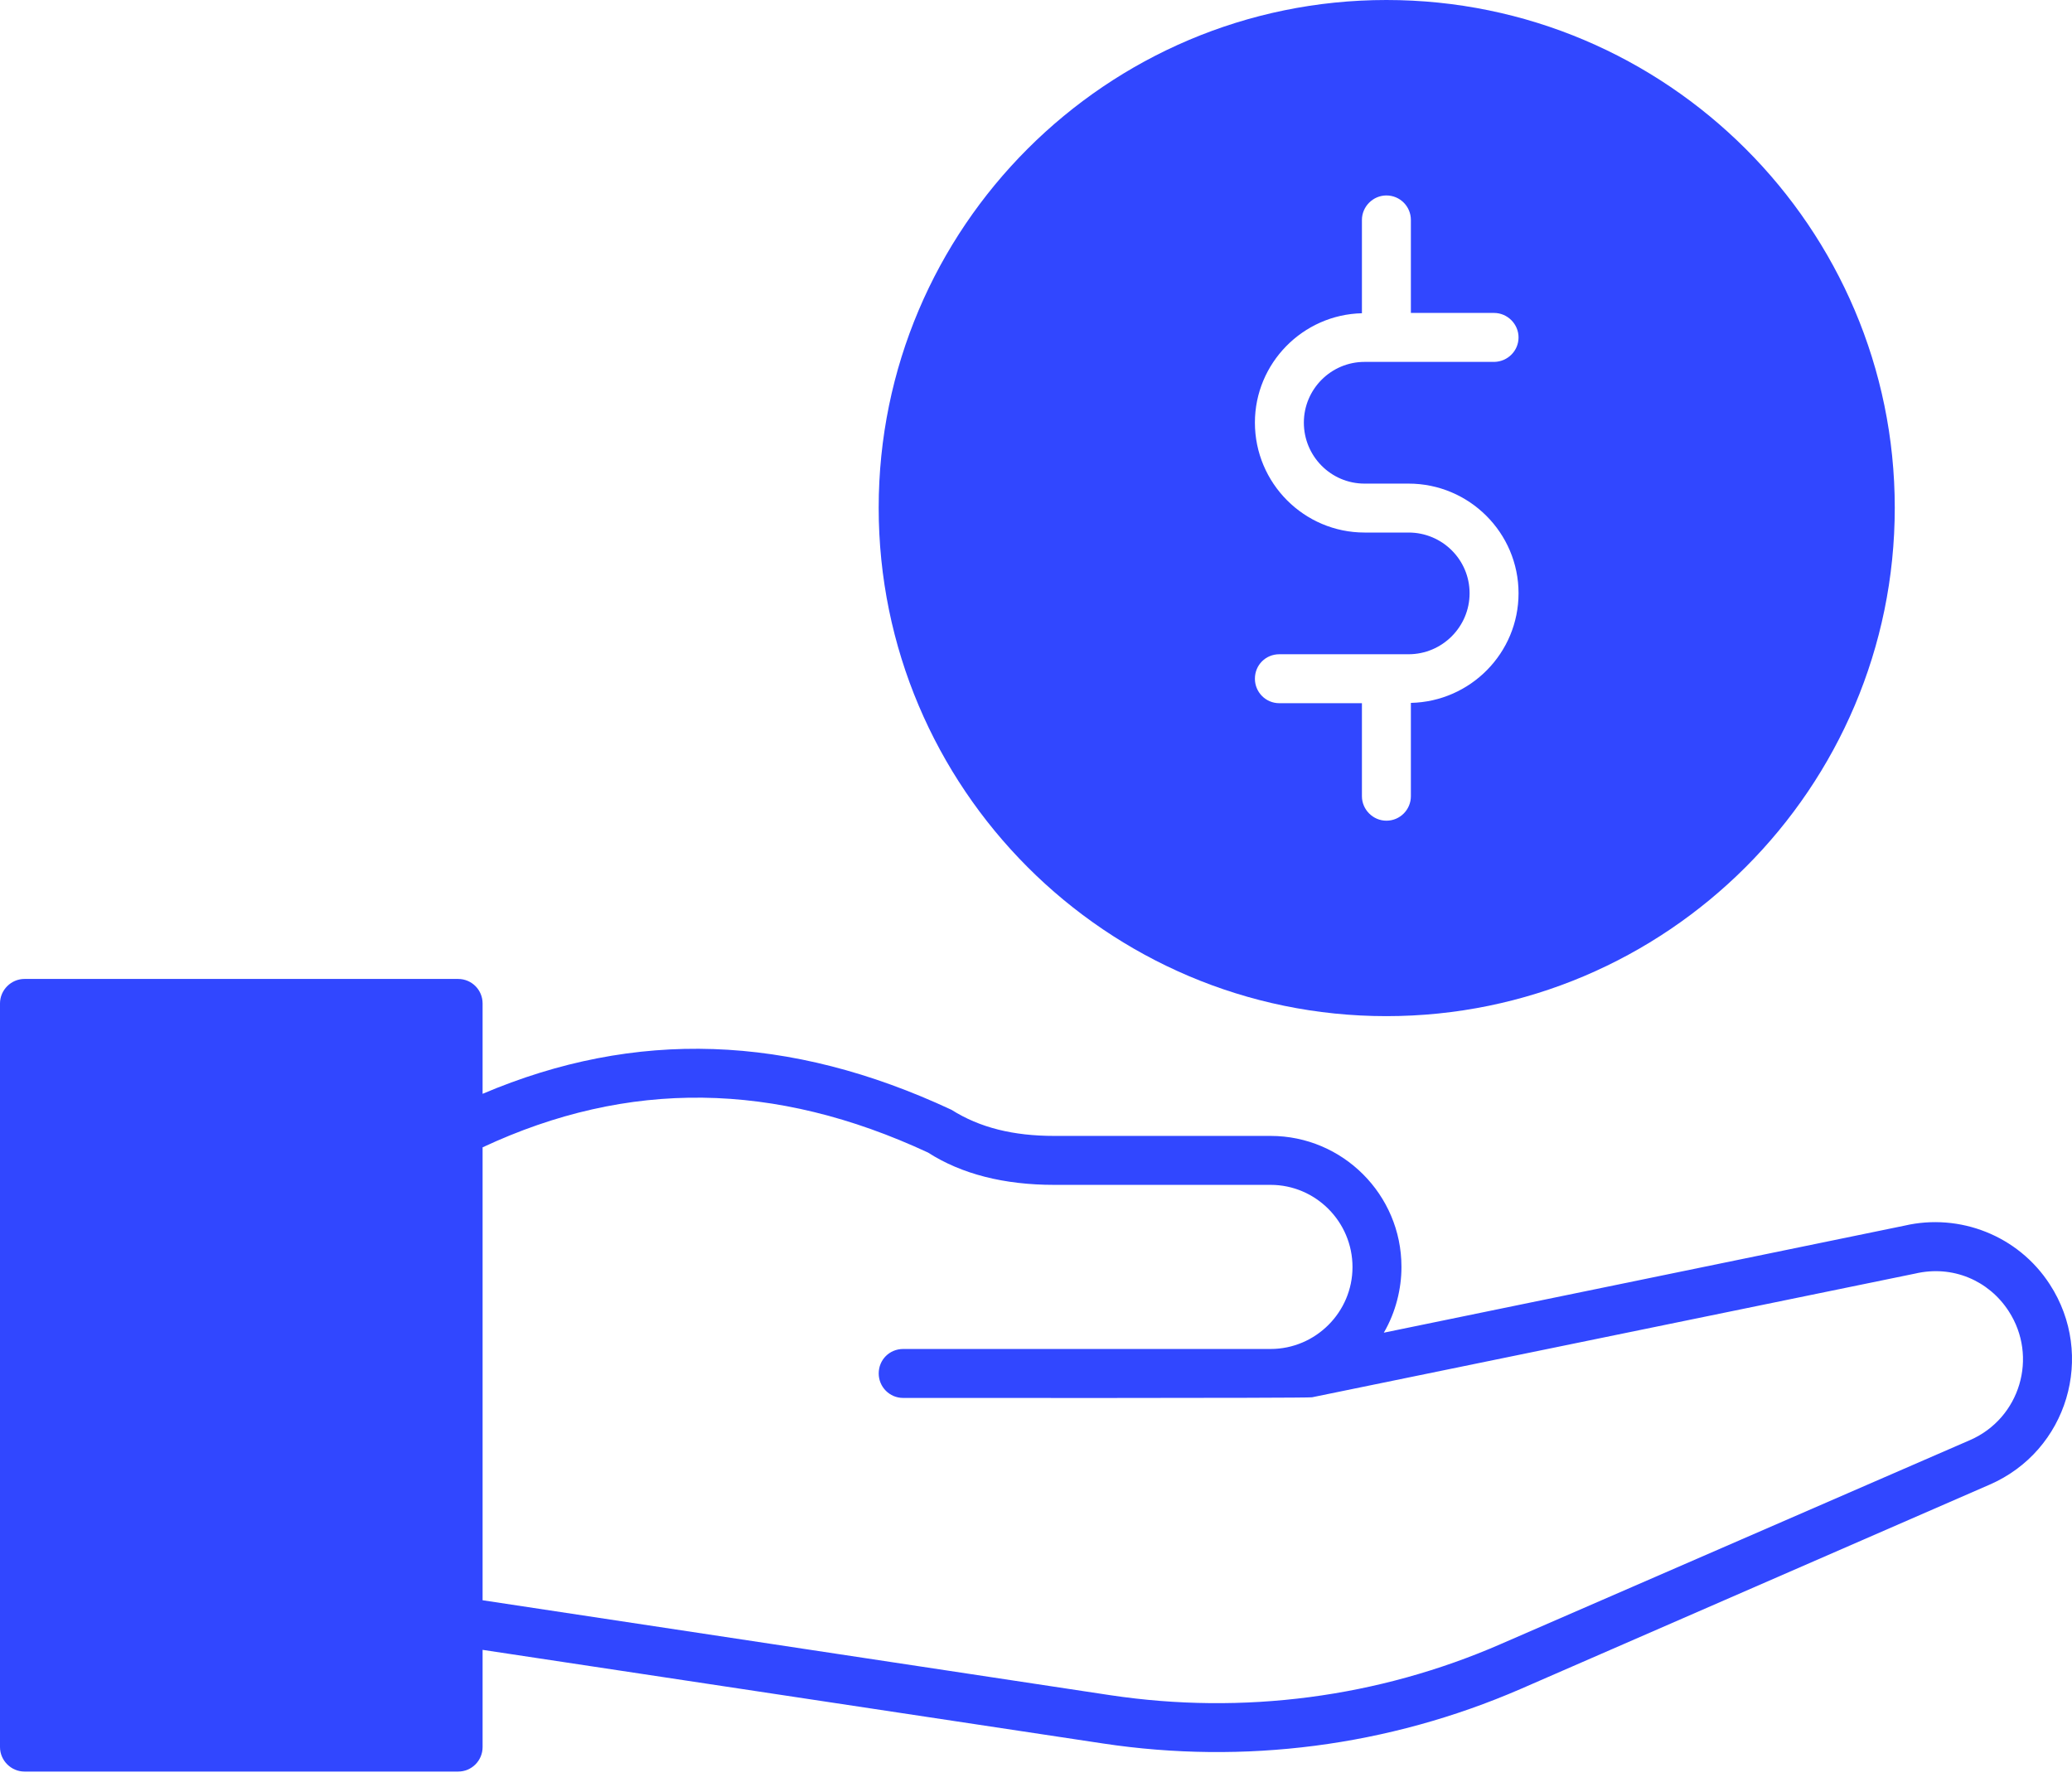
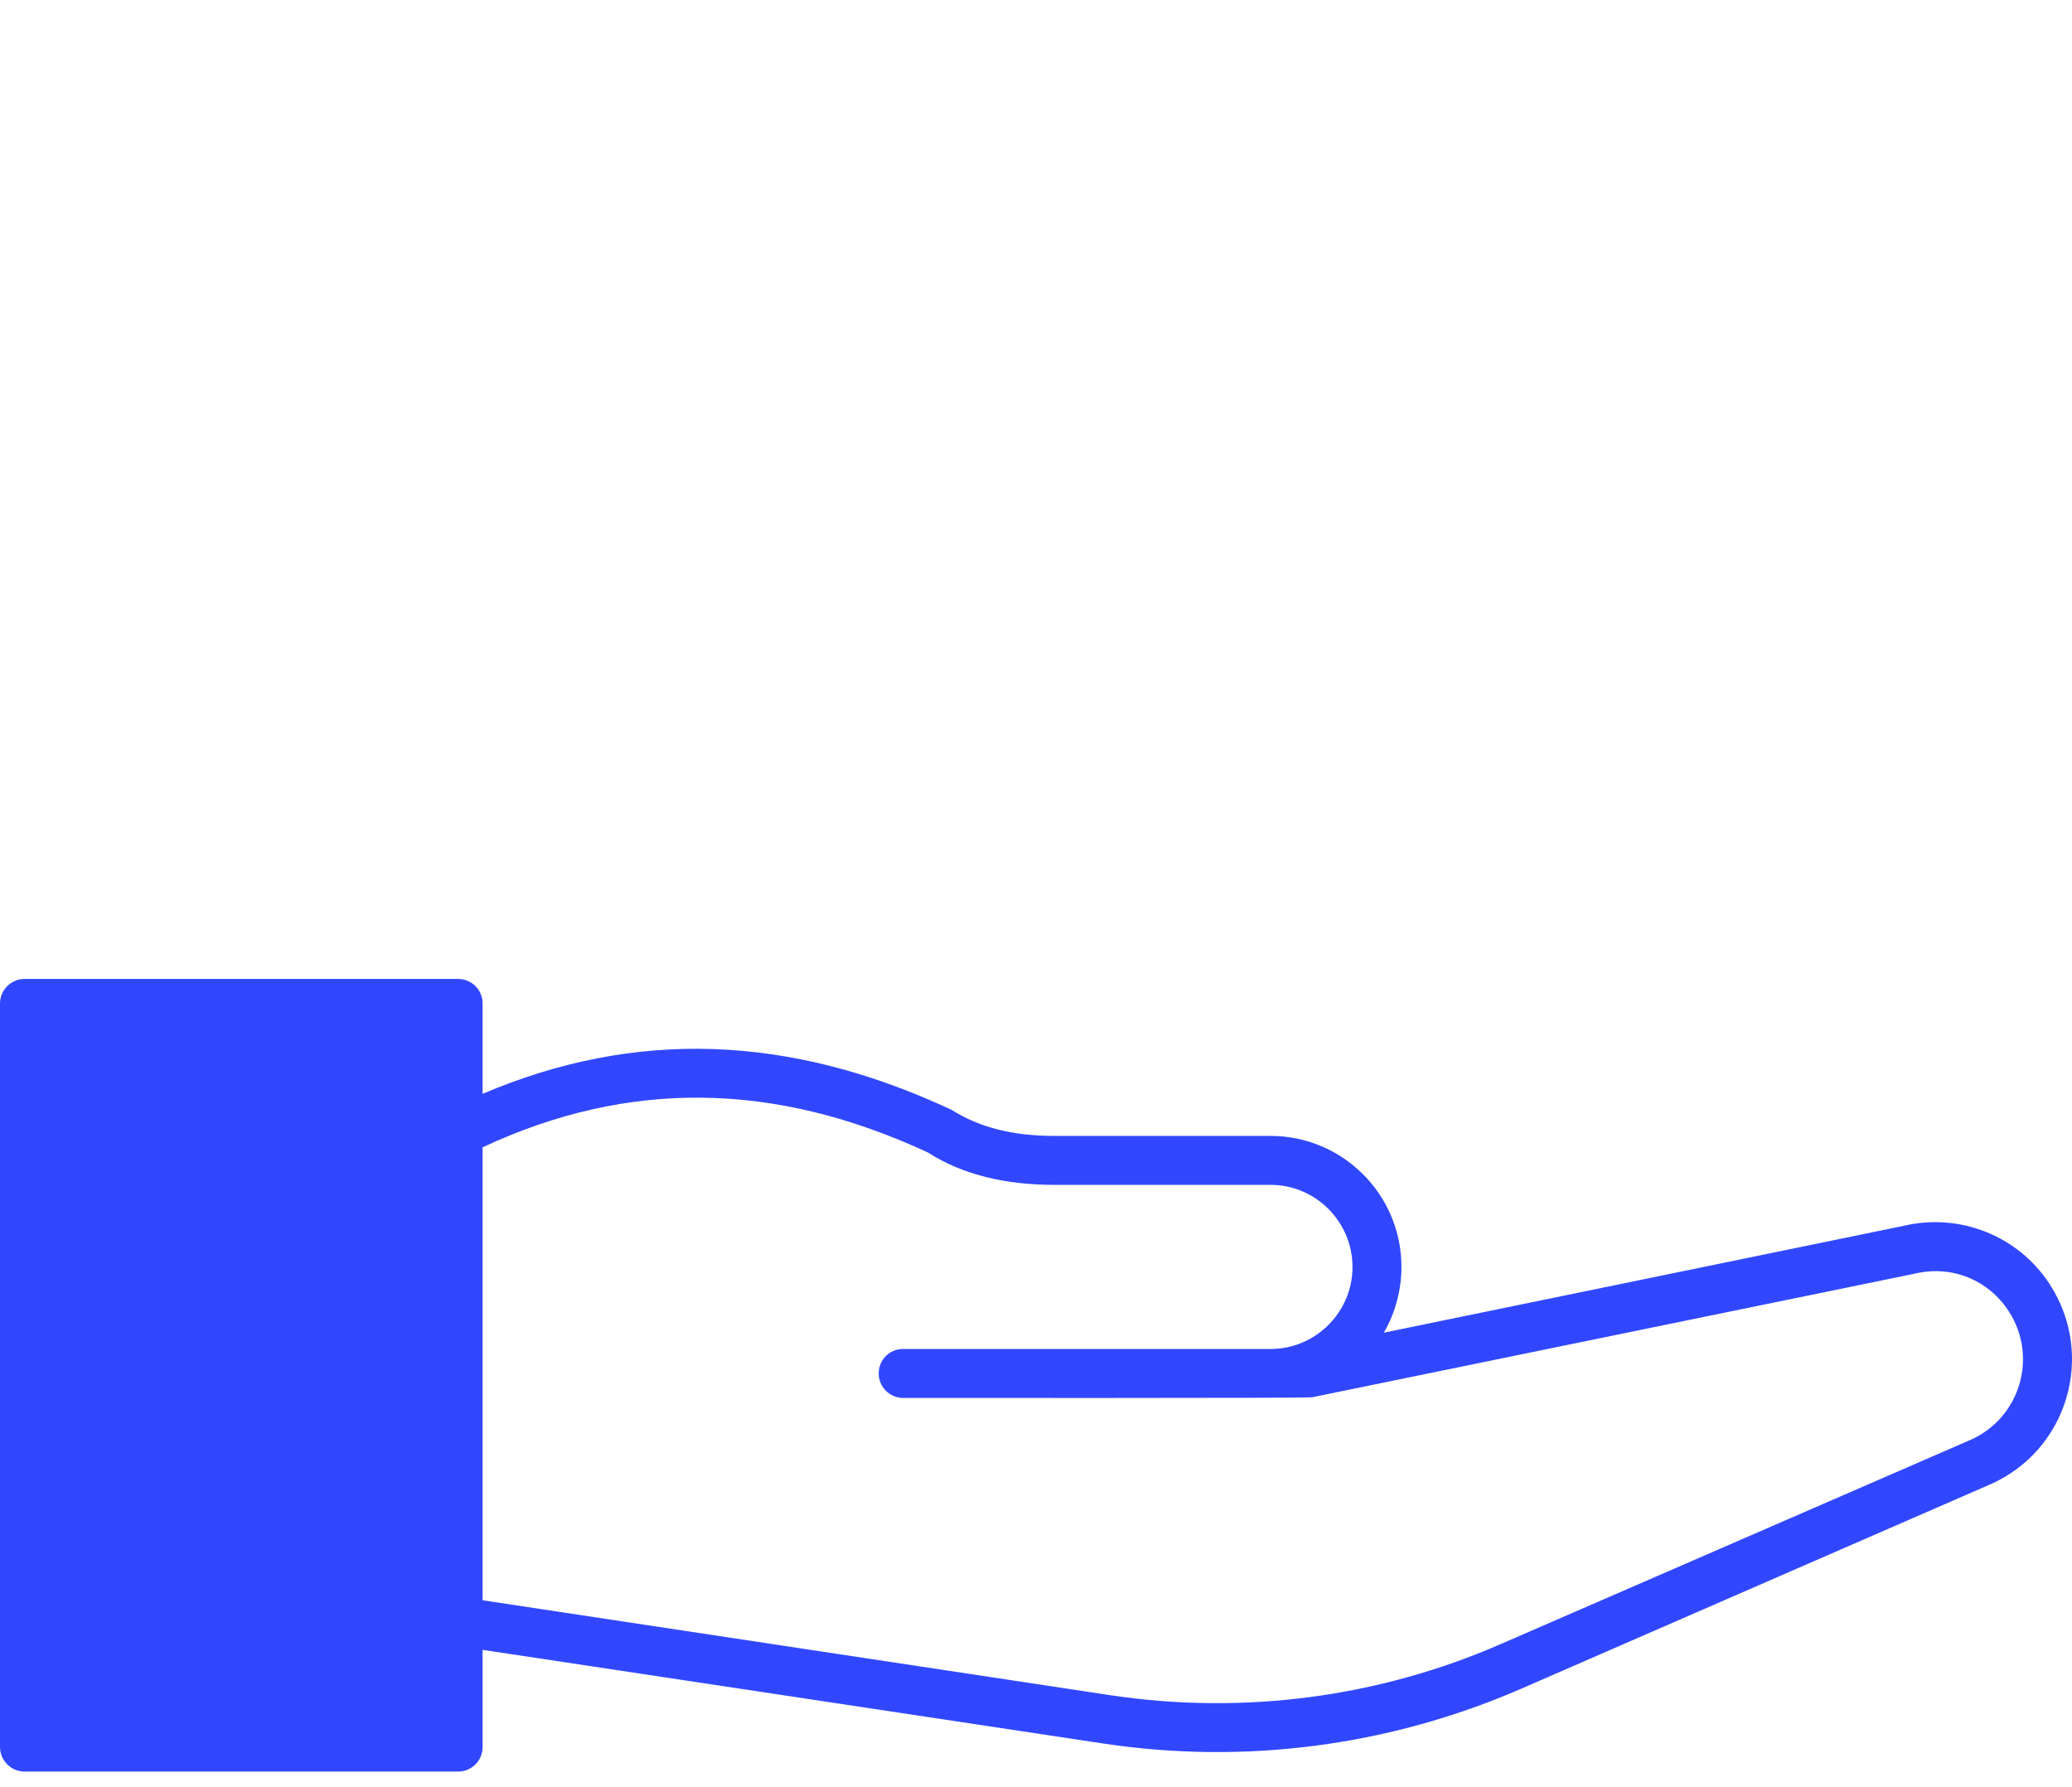
<svg xmlns="http://www.w3.org/2000/svg" width="80" height="69" viewBox="0 0 80 69" fill="none">
  <path d="M79.143 49.587C77.921 47.697 75.653 46.828 73.536 47.319L53.429 51.452C53.895 50.658 54.11 49.738 54.11 48.932C54.11 48.919 54.11 48.919 54.11 48.919C54.11 48.907 54.11 48.907 54.11 48.907C54.11 46.122 51.842 43.855 49.058 43.855H40.705C39.13 43.855 37.833 43.54 36.737 42.847C30.475 39.924 24.529 39.723 18.633 42.23V38.74C18.633 38.223 18.217 37.795 17.688 37.795H0.945C0.428 37.795 0 38.223 0 38.74V67.451C0 67.968 0.428 68.396 0.945 68.396H17.688C18.217 68.396 18.633 67.968 18.633 67.451V63.697L42.595 67.313C48.025 68.132 53.593 67.426 58.708 65.209L76.812 57.322C79.836 56.012 80.919 52.321 79.143 49.587ZM76.069 55.596L57.952 63.47C53.215 65.537 47.999 66.217 42.872 65.448L18.633 61.782V44.296C24.264 41.663 29.921 41.751 35.83 44.497C37.127 45.329 38.765 45.745 40.705 45.745H49.058C50.797 45.745 52.22 47.168 52.22 48.919C52.22 50.658 50.797 52.081 49.058 52.081H34.872C34.343 52.081 33.927 52.497 33.927 53.026C33.927 53.543 34.343 53.971 34.872 53.971C34.998 53.971 50.507 53.984 50.658 53.946L73.94 49.171C75.388 48.831 76.787 49.436 77.555 50.62C78.702 52.384 77.996 54.752 76.069 55.596Z" fill="#3147FF" />
-   <path d="M53.529 0C42.719 0 33.926 8.794 33.926 19.603C33.926 30.425 42.719 39.231 53.529 39.231C64.351 39.231 73.157 30.425 73.157 19.603C73.157 8.794 64.351 0 53.529 0ZM52.685 18.671H54.385C56.729 18.671 58.631 20.573 58.631 22.904C58.631 25.209 56.779 27.086 54.474 27.137V30.74C54.474 31.256 54.058 31.685 53.529 31.685C53.012 31.685 52.584 31.256 52.584 30.74V27.149H49.396C48.867 27.149 48.452 26.721 48.452 26.204C48.452 25.675 48.867 25.259 49.396 25.259H54.385C55.683 25.259 56.741 24.201 56.741 22.904C56.741 21.606 55.683 20.56 54.385 20.56H52.685C50.354 20.56 48.452 18.658 48.452 16.315C48.452 14.022 50.303 12.145 52.584 12.094V8.491C52.584 7.975 53.012 7.546 53.529 7.546C54.058 7.546 54.474 7.975 54.474 8.491V12.082H57.686C58.203 12.082 58.631 12.51 58.631 13.027C58.631 13.543 58.215 13.959 57.699 13.972C57.699 13.972 52.886 13.972 52.685 13.972C51.387 13.972 50.342 15.03 50.342 16.315C50.341 17.612 51.387 18.671 52.685 18.671Z" fill="#3147FF" />
</svg>